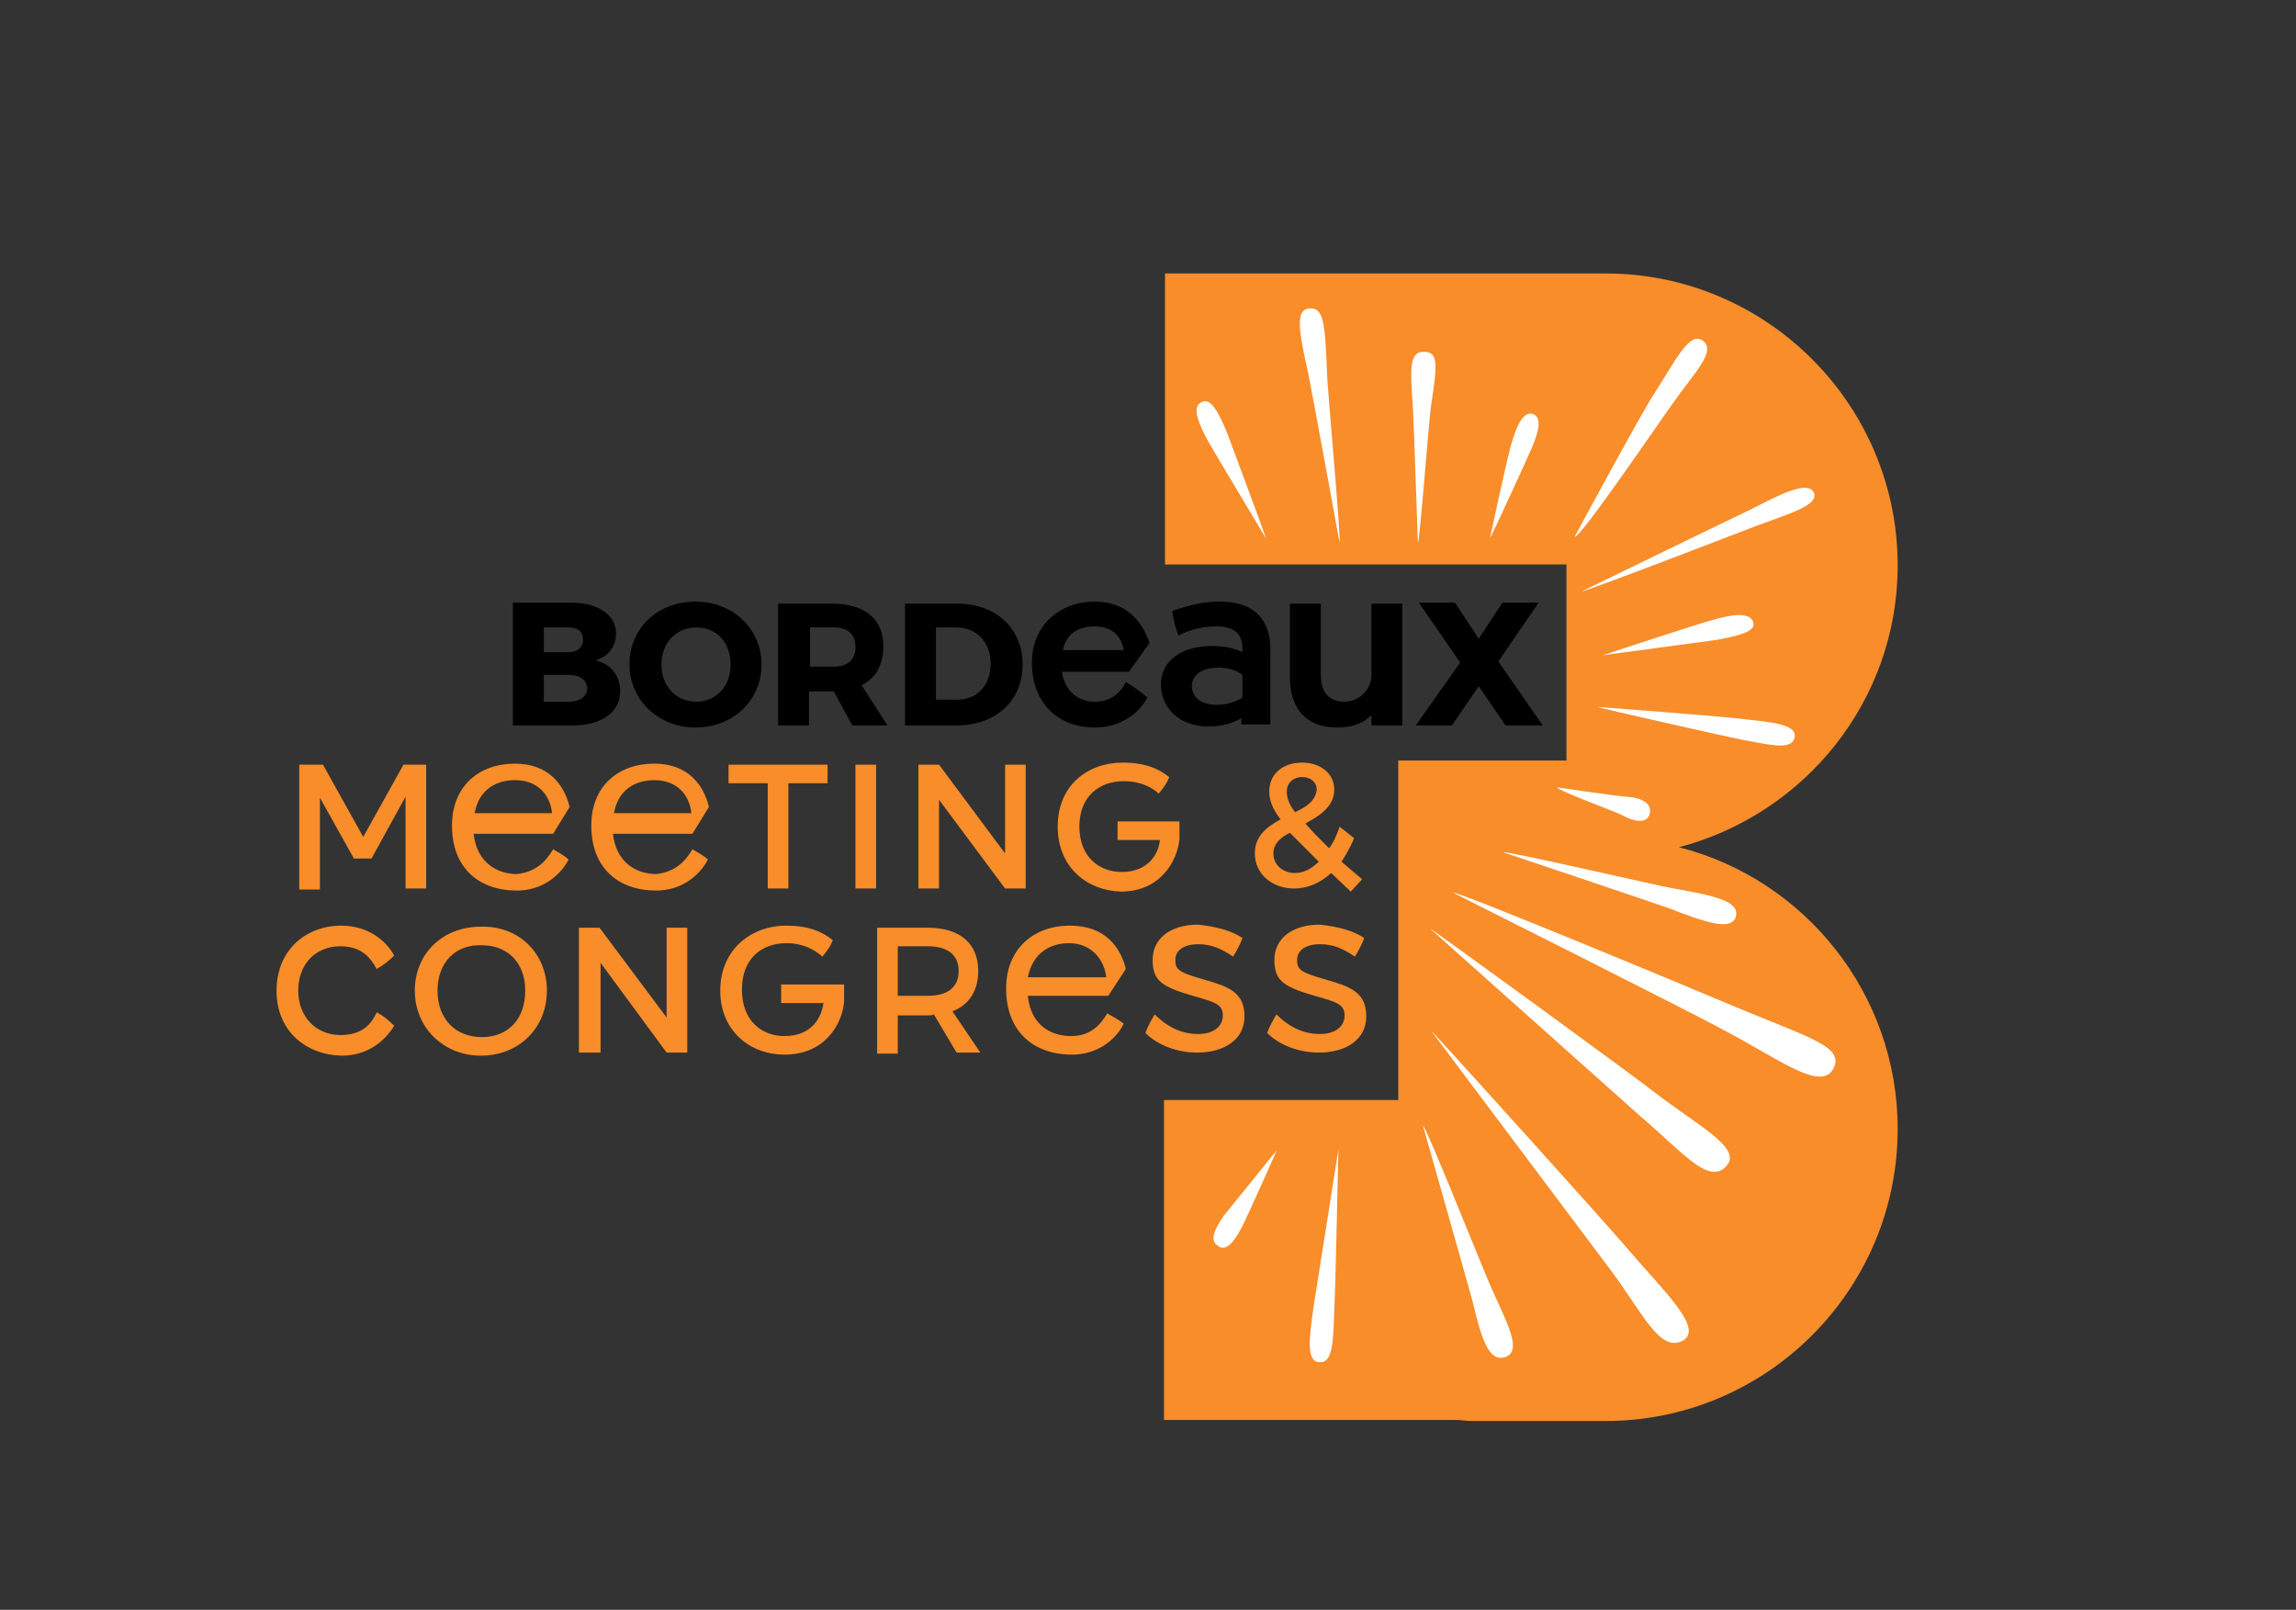
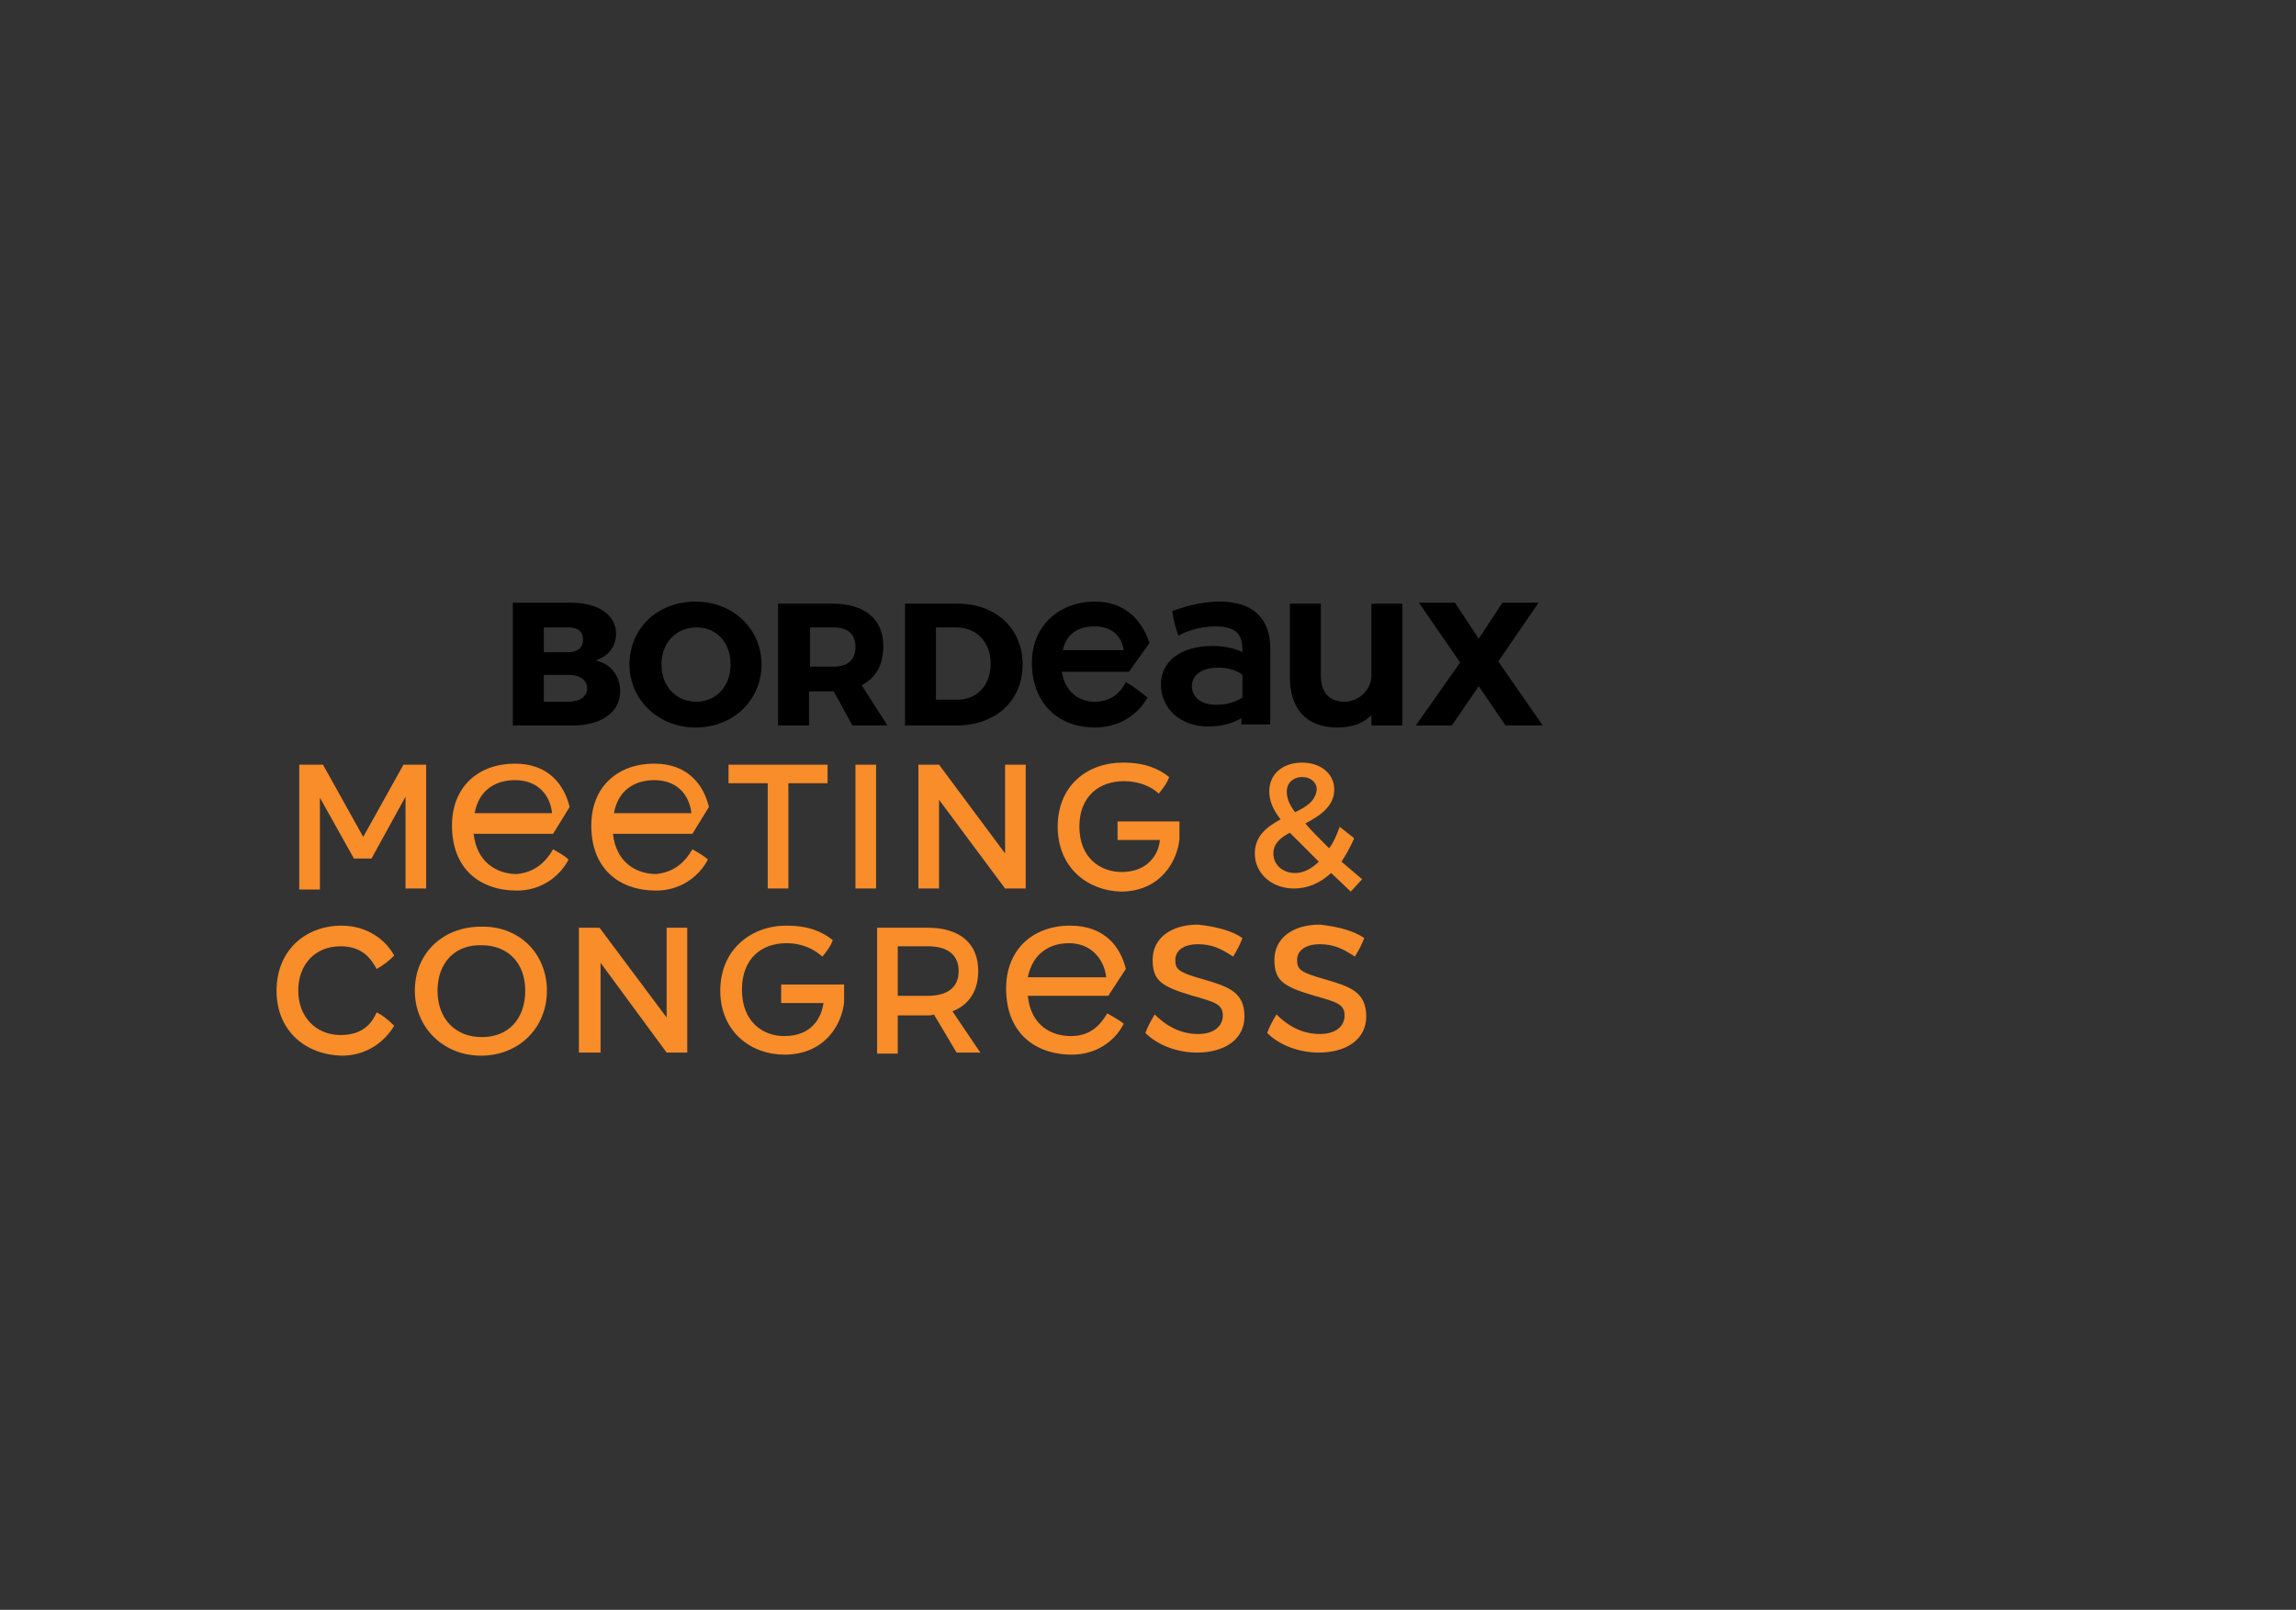
<svg xmlns="http://www.w3.org/2000/svg" xmlns:xlink="http://www.w3.org/1999/xlink" version="1.1" id="Layer_1" x="0" y="0" viewBox="0 0 222.5 156" xml:space="preserve">
  <rect x="0" y="0" width="222.5" height="156" fill="#333333" stroke="none" />
  <style>.st0{fill:#f88d2a}</style>
-   <path class="st0" d="M183.9 54.8c0-15.6-12.7-28.3-28.3-28.3h-42.7v28.2h38.9v19h-16.3v32.9h-22.7v31h28.3c.5 0 1 .1 1.5.1h13c15.6 0 28.3-12.7 28.3-28.3 0-13.1-9-24.2-21.2-27.3 12.2-3.2 21.2-14.2 21.2-27.3z" />
  <defs>
-     <path id="SVGID_1_" d="M183.9 54.8c0-15.6-12.7-28.3-28.3-28.3h-42.7v28.2h38.9V73h-16.3v33.6h-22.7v31h28.3c.5 0 1 .1 1.5.1h13c15.6 0 28.3-12.7 28.3-28.3 0-13.1-9-24.2-21.2-27.3 12.2-3.1 21.2-14.2 21.2-27.3z" />
-   </defs>
+     </defs>
  <clipPath id="SVGID_2_">
    <use xlink:href="#SVGID_1_" overflow="visible" />
  </clipPath>
  <g clip-path="url(#SVGID_2_)">
-     <path d="M138.7 39.2c-.2 1-1.1 13.3-1.3 13.4 0 0-.4-12.2-.5-13.4-.2-3.1-.4-5.1 1-5.1 1.5-.1 1.4 1.2.8 5.1zM157.2 79c-.5-.3-6.3-2.4-6.3-2.7 0 0 6.1.9 6.7.9 1.6.1 2.4.7 2.3 1.5-.1.9-1 1.2-2.7.3zm12.9-28c-1.3.5-16.6 6.4-16.8 6.3 0 0 14.8-7.2 16.3-7.9 3.1-1.6 5.7-2.9 6.2-1.6.4 1.2-2.5 2-5.7 3.2zm-21.7-7.5c-.3.7-3.9 8.6-4 8.6 0 0 1.8-8.4 2.1-9.2.5-1.7 1.1-3 2-2.8 1 .3.6 1.8-.1 3.4zm18 18.5c-.8.1-11 1.5-11.1 1.5 0 0 9.7-3.2 10.6-3.4 2-.6 3.7-.8 4 .2.3.9-1.4 1.3-3.5 1.7zm-4.3-22.9c-.9 1.2-9.1 13.3-9.5 12.9 0 0 6.8-12.6 7.8-14 2-3.1 3.3-5.9 4.6-5 1.4 1-.8 3.1-2.9 6.1zm6.8 32.6c-1.1-.2-14-3.1-14.1-3.2 0 0 13.1 1 14.3 1.2 2.7.3 5.1.5 4.8 1.8-.3 1.2-2.3.7-5 .2zm-40.3-35.6c0 1.3 1.4 16.3 1.2 16.4 0 0-2.7-14.8-3-16.2-.8-3.7-1.4-6.2 0-6.4 1.5-.2 1.6 1.4 1.8 6.2zm-9.7 5.8c.3.8 3.8 10.2 3.8 10.3 0 0-5.1-8.5-5.6-9.4-1-1.8-1.6-3.4-.7-3.8.9-.6 1.7 1 2.5 2.9zM168 97.5c-2.1-.9-26.8-11.2-27.2-11 0 0 23.9 12 26.2 13.3 5.4 2.8 9.5 6.1 10.7 3.7 1-2.1-2.3-2.9-9.7-6zm-5.8-11.4c-1.3-.2-16.3-3.7-16.5-3.5 0 0 14.6 4.9 16 5.4 3.6 1.4 6 2.2 6.5.9.4-1.4-1.3-2-6-2.8zm-17.5 39.1c-.6-1.2-6.5-16.1-6.8-16.1 0 0 4.4 15.5 4.8 17 .8 3.3 1.5 6 3.2 5.4 1.6-.6.2-3.2-1.2-6.3zm-24.4-6.2c.3-.5 3.4-7.4 3.4-7.5 0 0-4.7 5.8-5.1 6.3-.9 1.3-1.4 2.4-.6 2.9.8.7 1.6-.4 2.3-1.7zm37.5 2.1c-1.4-1.7-18.9-21.1-19.1-21.2l17.1 22.8c3.3 4.3 5 8.5 7.3 7.2 2-1.2-1.8-4.7-5.3-8.8zm3-14.9c-1.6-1.3-21.9-16.1-22.2-16.2 0 0 18.6 16.6 20.4 18.2 3.9 3.3 6.5 6.6 8.2 4.9 1.8-1.7-2.3-3.8-6.4-6.9zm-31.5 20.7c.1-1.2.4-15.4.4-15.5 0 0-2.2 13.9-2.4 15.2-.4 2.9-.8 5.4.6 5.4 1.3.1 1.3-2.2 1.4-5.1z" fill="#fff" />
-   </g>
+     </g>
  <path d="M137.2 70.3h3.5l2.6-3.8 2.6 3.8h3.6l-4.3-6.2 3.9-5.7h-3.5l-2.3 3.5-2.3-3.5h-3.5l4 5.8-4.3 6.1zm-4.3-11.8v7c0 1.3-1.2 2.5-2.6 2.5-1.6 0-2.3-1-2.3-2.6v-6.9h-3v7.1c0 3 1.5 4.9 4.6 4.9 1.6 0 2.6-.5 3.3-1.2v1h3V58.5h-3zm-15 9.8c-1.9 0-2.4-1.1-2.4-1.8 0-.8.6-1.8 2.6-1.8 1 0 1.8.3 2.3.7v2.2c-.6.4-1.5.7-2.5.7m.3-10c-2.2 0-3.9.7-4.6.9.1.8.3 1.6.6 2.4.5-.3 1.9-.9 3.6-.9 2.2 0 2.6 1 2.6 2.3v.2c-.8-.4-1.8-.6-2.9-.6-3.2 0-5 1.6-5 3.7 0 2.3 1.8 4.1 4.6 4.1 1.3 0 2.3-.3 3.2-.8v.6h2.8v-7c.1-2.3-.8-4.9-4.9-4.9m-12.1 2.4c1.8 0 2.6 1.1 2.8 2.3H103c.3-1.5 1.4-2.3 3.1-2.3m0 7.3c-1.6 0-2.9-1-3.2-2.9h6.5l2-2.8c-.9-2.6-2.7-4-5.3-4-3.4 0-6.1 2.3-6.1 5.9 0 4.1 2.7 6.3 6.1 6.3 2.2 0 4.1-1.1 5.1-2.9-.7-.6-1.4-1.1-2.1-1.5-.5 1-1.4 1.9-3 1.9m-15.4-.1v-7.1h2c1.9 0 3.3 1.4 3.3 3.5s-1.3 3.5-3.2 3.5h-2.1zm-3 2.4h5c3.8 0 6.4-2.4 6.4-5.9 0-3.5-2.6-5.9-6.3-5.9h-5.1v11.8zm-9.2-5.7v-3.8h2.3c1.3 0 2.1.6 2.1 1.9 0 1.3-.8 1.9-2.1 1.9h-2.3zm-3.1 5.7h3V67h2.4l1.8 3.3H86l-2.5-3.9c1.4-.7 2.1-2 2.1-3.8 0-2.6-1.8-4.1-4.9-4.1h-5.3v11.8zM67.5 68c-1.9 0-3.4-1.4-3.4-3.6s1.5-3.6 3.4-3.6 3.3 1.4 3.3 3.6-1.5 3.6-3.3 3.6m-.1 2.5c3.7 0 6.4-2.7 6.4-6.1 0-3.4-2.7-6.1-6.4-6.1S61 60.9 61 64.4c0 3.4 2.8 6.1 6.4 6.1M52.7 68v-2.6h2.4c1.1 0 1.8.5 1.8 1.3s-.7 1.3-1.8 1.3h-2.4zm0-4.8v-2.4h2.4c.9 0 1.4.4 1.4 1.2 0 .8-.6 1.2-1.4 1.2h-2.4zm-3 7.1h5.8c2.8 0 4.6-1.3 4.6-3.3 0-1.5-.9-2.7-2.4-3 1.3-.4 2-1.4 2-2.6 0-1.8-1.7-3-4.4-3h-5.6v11.9z" />
  <path class="st0" d="M29.1 74.1h2.2l3.9 7 3.9-7h2.2v12h-2v-8.9l-3.3 6h-1.7L31 77.3v8.9h-2V74.1zm24.5 8.2c.5.3 1.1.6 1.5 1-.9 1.7-2.7 3-5 3-3.7 0-6.3-2.2-6.3-6.3 0-3.8 2.6-6 6.1-6 3.3 0 4.8 2.1 5.3 4.2l-1.6 2.6h-7.7c.3 2.8 2.3 3.9 4.2 3.9 1.8-.2 2.8-1.2 3.5-2.4zM46 78.8h7.5c-.2-1.8-1.4-3.2-3.6-3.2-1.8 0-3.5.9-3.9 3.2zm21.1 3.5c.5.3 1.1.6 1.5 1-.9 1.7-2.7 3-5 3-3.7 0-6.3-2.2-6.3-6.3 0-3.8 2.6-6 6.1-6 3.3 0 4.8 2.1 5.3 4.2l-1.6 2.6h-7.7c.3 2.8 2.3 3.9 4.2 3.9 1.8-.2 2.8-1.2 3.5-2.4zm-7.6-3.5H67c-.2-1.8-1.4-3.2-3.6-3.2-1.8 0-3.5.9-3.9 3.2zm16.9 7.3h-2V75.9h-3.8v-1.8h9.6v1.8h-3.8v10.2zm6.5-12h2v12h-2v-12zm8.1 3.4v8.6h-2v-12h2l6.4 8.6v-8.6h2v12h-2L91 77.5zm11.5 2.6c0-4 2.9-6.2 6.3-6.2 2.2 0 3.5.6 4.5 1.4-.2.6-.6 1.1-1 1.6-.8-.7-1.9-1.2-3.4-1.2-2.3 0-4.3 1.4-4.3 4.4 0 3 2 4.4 4.1 4.4 2.6 0 3.6-1.8 3.7-3.1h-4.1v-1.8h6v1.7c-.2 2.1-1.8 5.1-5.7 5.1-3.2-.1-6.1-2.3-6.1-6.3zm27.5 3.4c.4-.6.8-1.3 1.2-2.2v-.1l-1.4-1.1v.1c-.3.8-.6 1.5-1 2-1-1-1.8-1.8-2.3-2.4 1.5-.8 2.8-1.7 2.8-3.3 0-1.5-1.3-2.6-3.1-2.6-1.9 0-3.2 1.1-3.2 2.8 0 .8.3 1.7 1.1 2.7-1.3.7-2.5 1.6-2.5 3.3 0 2 1.7 3.4 3.8 3.4 1.3 0 2.5-.5 3.6-1.5l1.9 1.8 1.1-1.2-2-1.7zm-4.5-4.8c-.6-.8-.8-1.4-.8-2 0-.8.6-1.4 1.5-1.4.8 0 1.4.5 1.4 1.2-.1 1.1-1 1.7-2.1 2.2zm2.3 4.8c-.7.7-1.5 1.1-2.3 1.1-1.2 0-2.1-.8-2.1-1.9 0-1 .8-1.6 1.6-2l2.8 2.8zM26.8 96c0-3.9 2.8-6.3 6.3-6.3 2.5 0 4.3 1.4 5.1 2.9-.5.5-1 .9-1.7 1.3-.5-.9-1.3-2.2-3.5-2.2-2.5 0-4.1 1.8-4.1 4.3s1.7 4.3 4.1 4.3c2.3 0 3.1-1.3 3.5-2.2.6.3 1.1.7 1.7 1.3-.9 1.5-2.6 2.9-5.1 2.9-3.5-.1-6.3-2.4-6.3-6.3zM53 96c0 3.6-2.7 6.3-6.4 6.3-3.6 0-6.4-2.7-6.4-6.3 0-3.6 2.7-6.2 6.4-6.2 3.7-.1 6.4 2.6 6.4 6.2zm-10.6 0c0 2.7 1.7 4.5 4.3 4.5s4.2-1.8 4.2-4.5-1.7-4.4-4.2-4.4c-2.6-.1-4.3 1.7-4.3 4.4zm15.8-2.7v8.7h-2.1V89.9h2l6.5 8.7v-8.7h2V102h-2l-6.4-8.7zM69.8 96c0-4 3-6.3 6.4-6.3 2.2 0 3.5.6 4.5 1.4-.2.6-.6 1.1-1 1.6-.8-.7-1.9-1.3-3.5-1.3-2.3 0-4.3 1.4-4.3 4.5s2 4.5 4.1 4.5c2.7 0 3.6-1.8 3.8-3.2h-4.1v-1.8h6.1v1.7c-.2 2.1-1.8 5.1-5.8 5.1-3.2 0-6.2-2.2-6.2-6.2zm20.1 2.4H87v3.7h-2V89.9h4.9c3.1 0 4.9 1.5 4.9 4.2 0 1.9-.9 3.3-2.5 3.9l2.7 4h-2.3l-2.2-3.7c-.2.1-.4.1-.6.1zm3-4.3c0-1.6-1.1-2.4-3-2.4H87v4.8h2.9c1.9 0 3-.8 3-2.4zm14.4 4.1c.5.3 1.1.6 1.6 1-.9 1.8-2.8 3-5 3-3.8 0-6.4-2.3-6.4-6.4 0-3.8 2.6-6.1 6.2-6.1 3.4 0 4.9 2.1 5.4 4.2l-1.7 2.6h-7.8c.3 2.9 2.3 3.9 4.2 3.9 1.8 0 2.8-1 3.5-2.2zm-7.7-3.5h7.6c-.2-1.8-1.5-3.3-3.6-3.3-1.8 0-3.5.9-4 3.3zm20.8-3.8c-.2.6-.6 1.3-.9 1.8-1.2-.8-2.1-1.2-3.4-1.2-1.5 0-2.2.7-2.2 1.5 0 .9.2 1.2 2.7 1.9 2.4.7 4 1.2 4 3.6 0 2.2-1.9 3.5-4.6 3.5-1.9 0-3.8-.7-5-1.9.2-.6.6-1.3.9-1.8 1.3 1.3 2.7 1.9 4.2 1.9 1.6 0 2.4-.8 2.4-1.8 0-1.1-.8-1.3-2.9-1.9-3.1-.9-3.9-1.5-3.9-3.5 0-2.1 1.8-3.4 4.4-3.4 1.8.2 3.3.6 4.3 1.3zm11.8 0c-.2.6-.6 1.3-.9 1.8-1.2-.8-2.1-1.2-3.4-1.2-1.5 0-2.2.7-2.2 1.5 0 .9.2 1.2 2.7 1.9 2.4.7 4 1.2 4 3.6 0 2.2-1.9 3.5-4.6 3.5-1.9 0-3.8-.7-5-1.9.2-.6.6-1.3.9-1.8 1.3 1.3 2.7 1.9 4.2 1.9 1.6 0 2.4-.8 2.4-1.8 0-1.1-.8-1.3-2.9-1.9-3.1-.9-3.9-1.5-3.9-3.5 0-2.1 1.8-3.4 4.4-3.4 1.8.2 3.3.6 4.3 1.3z" />
</svg>